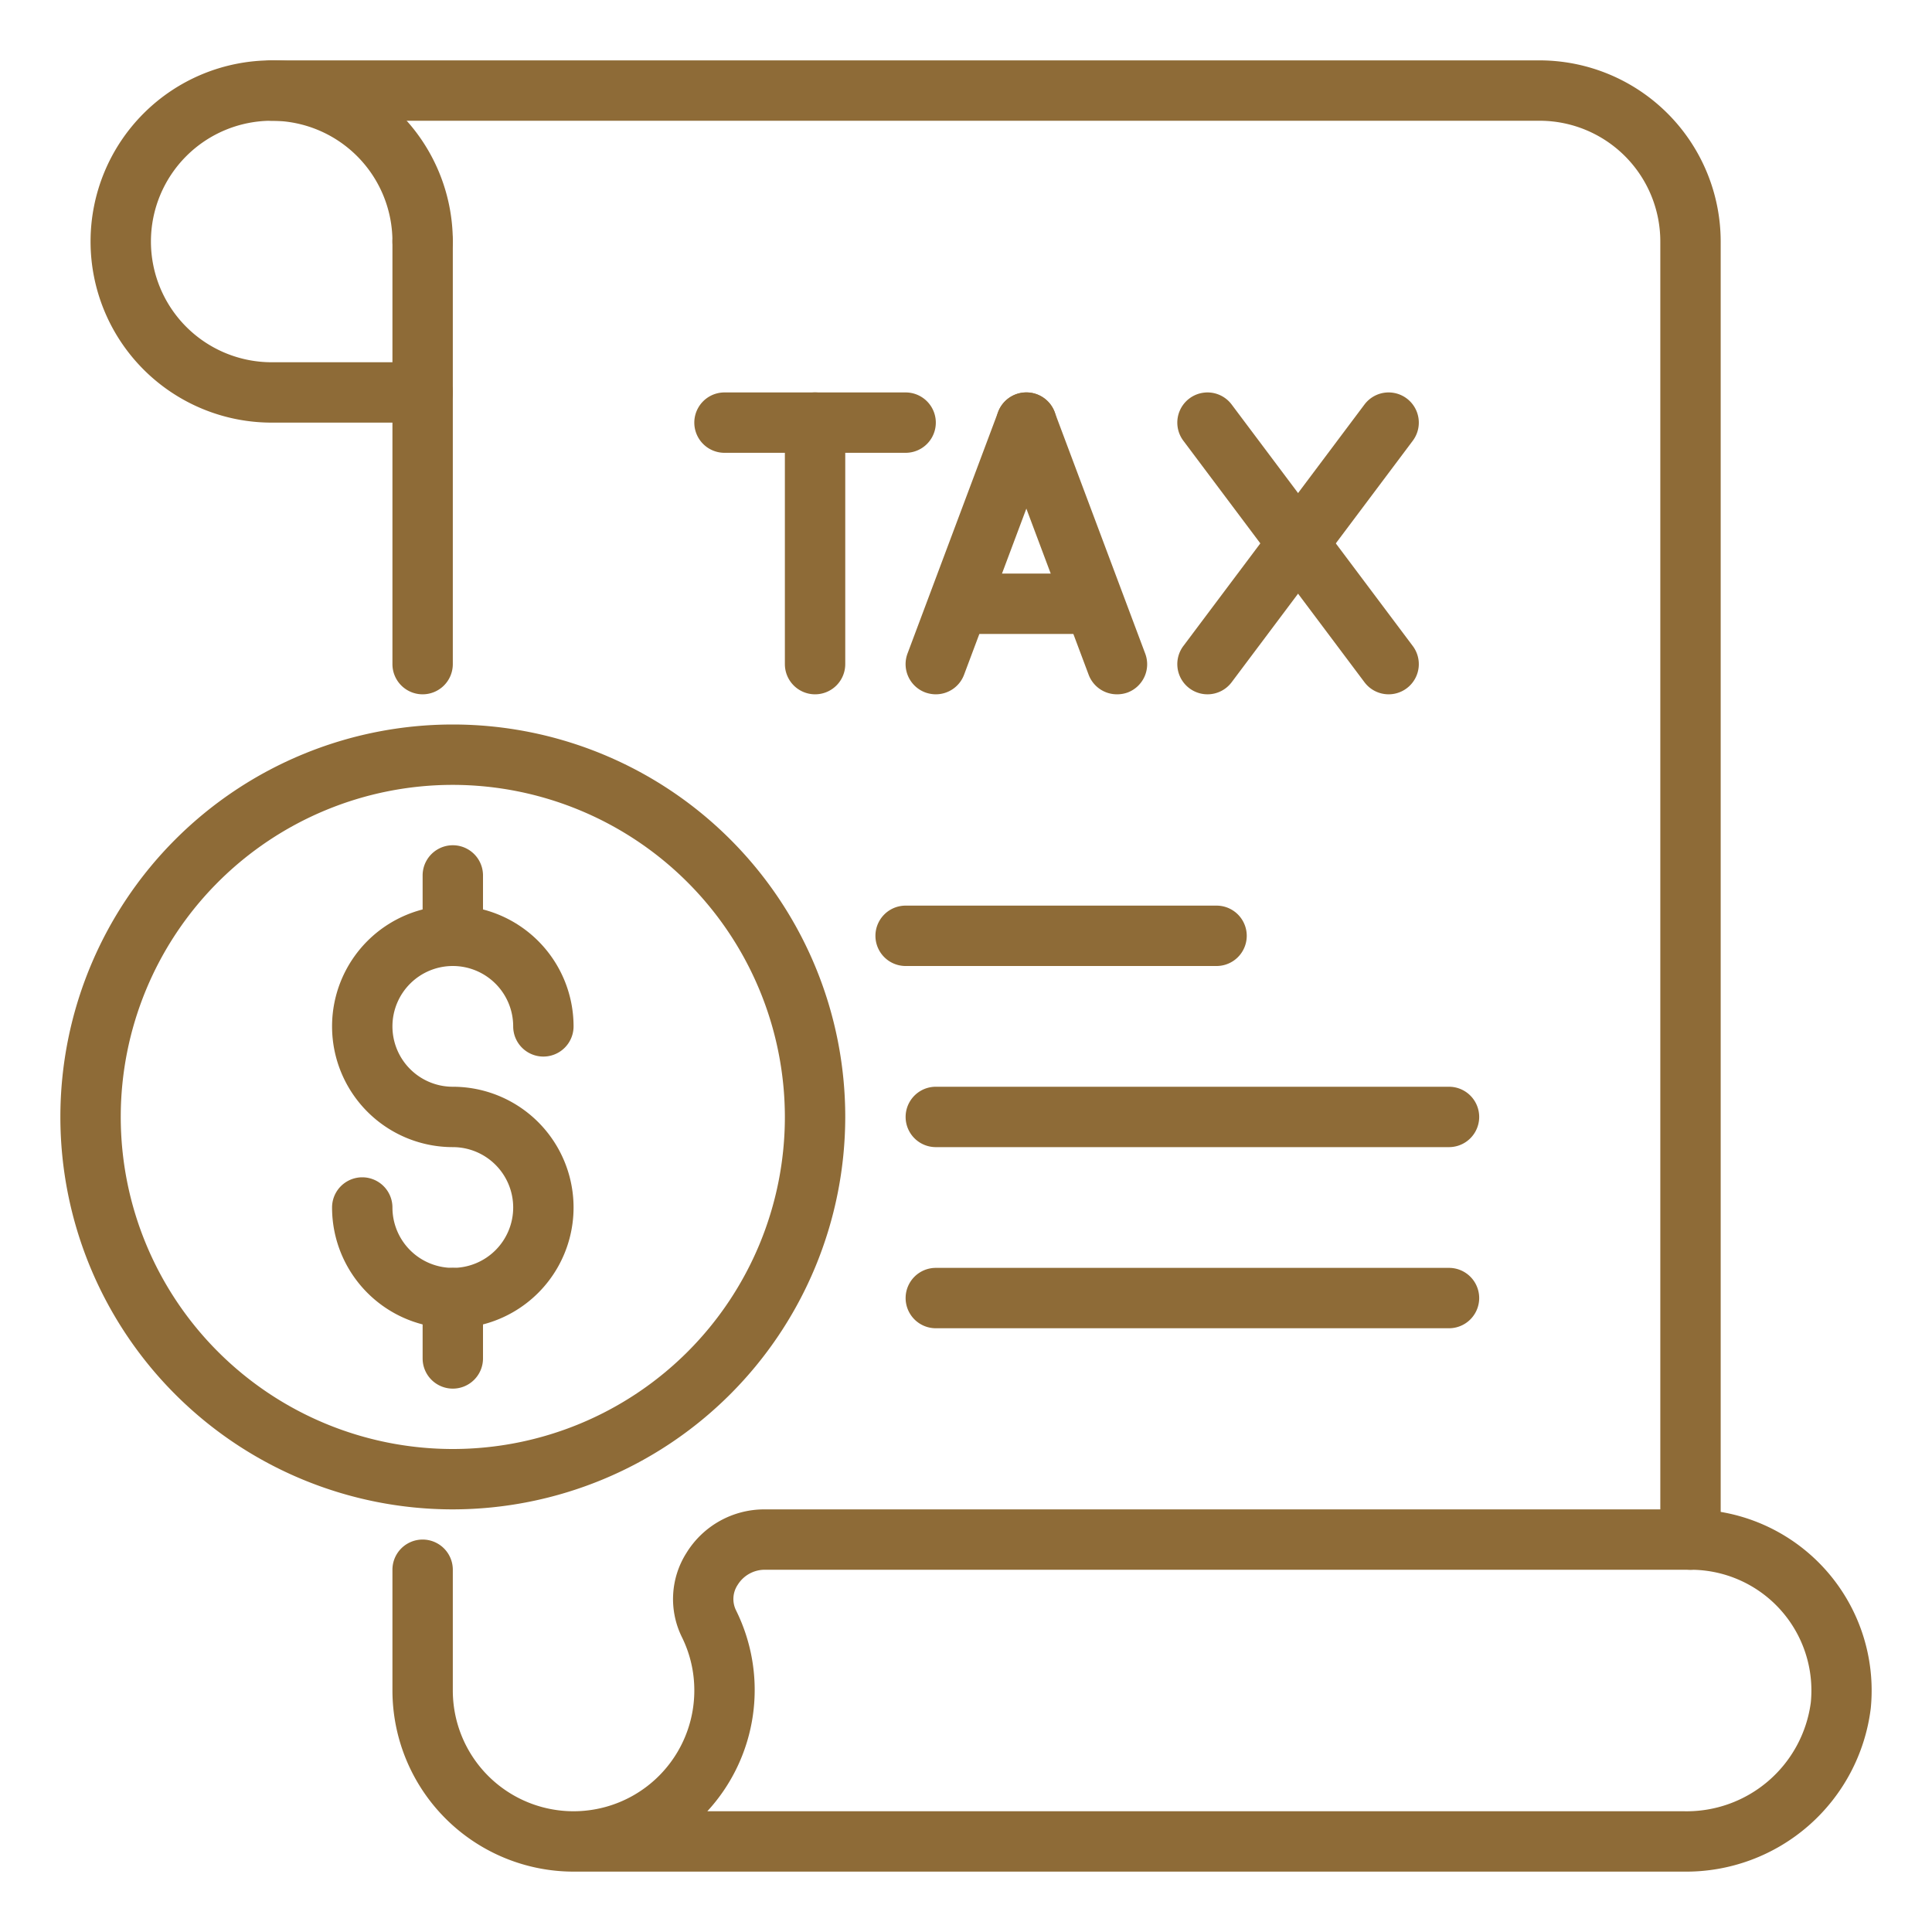
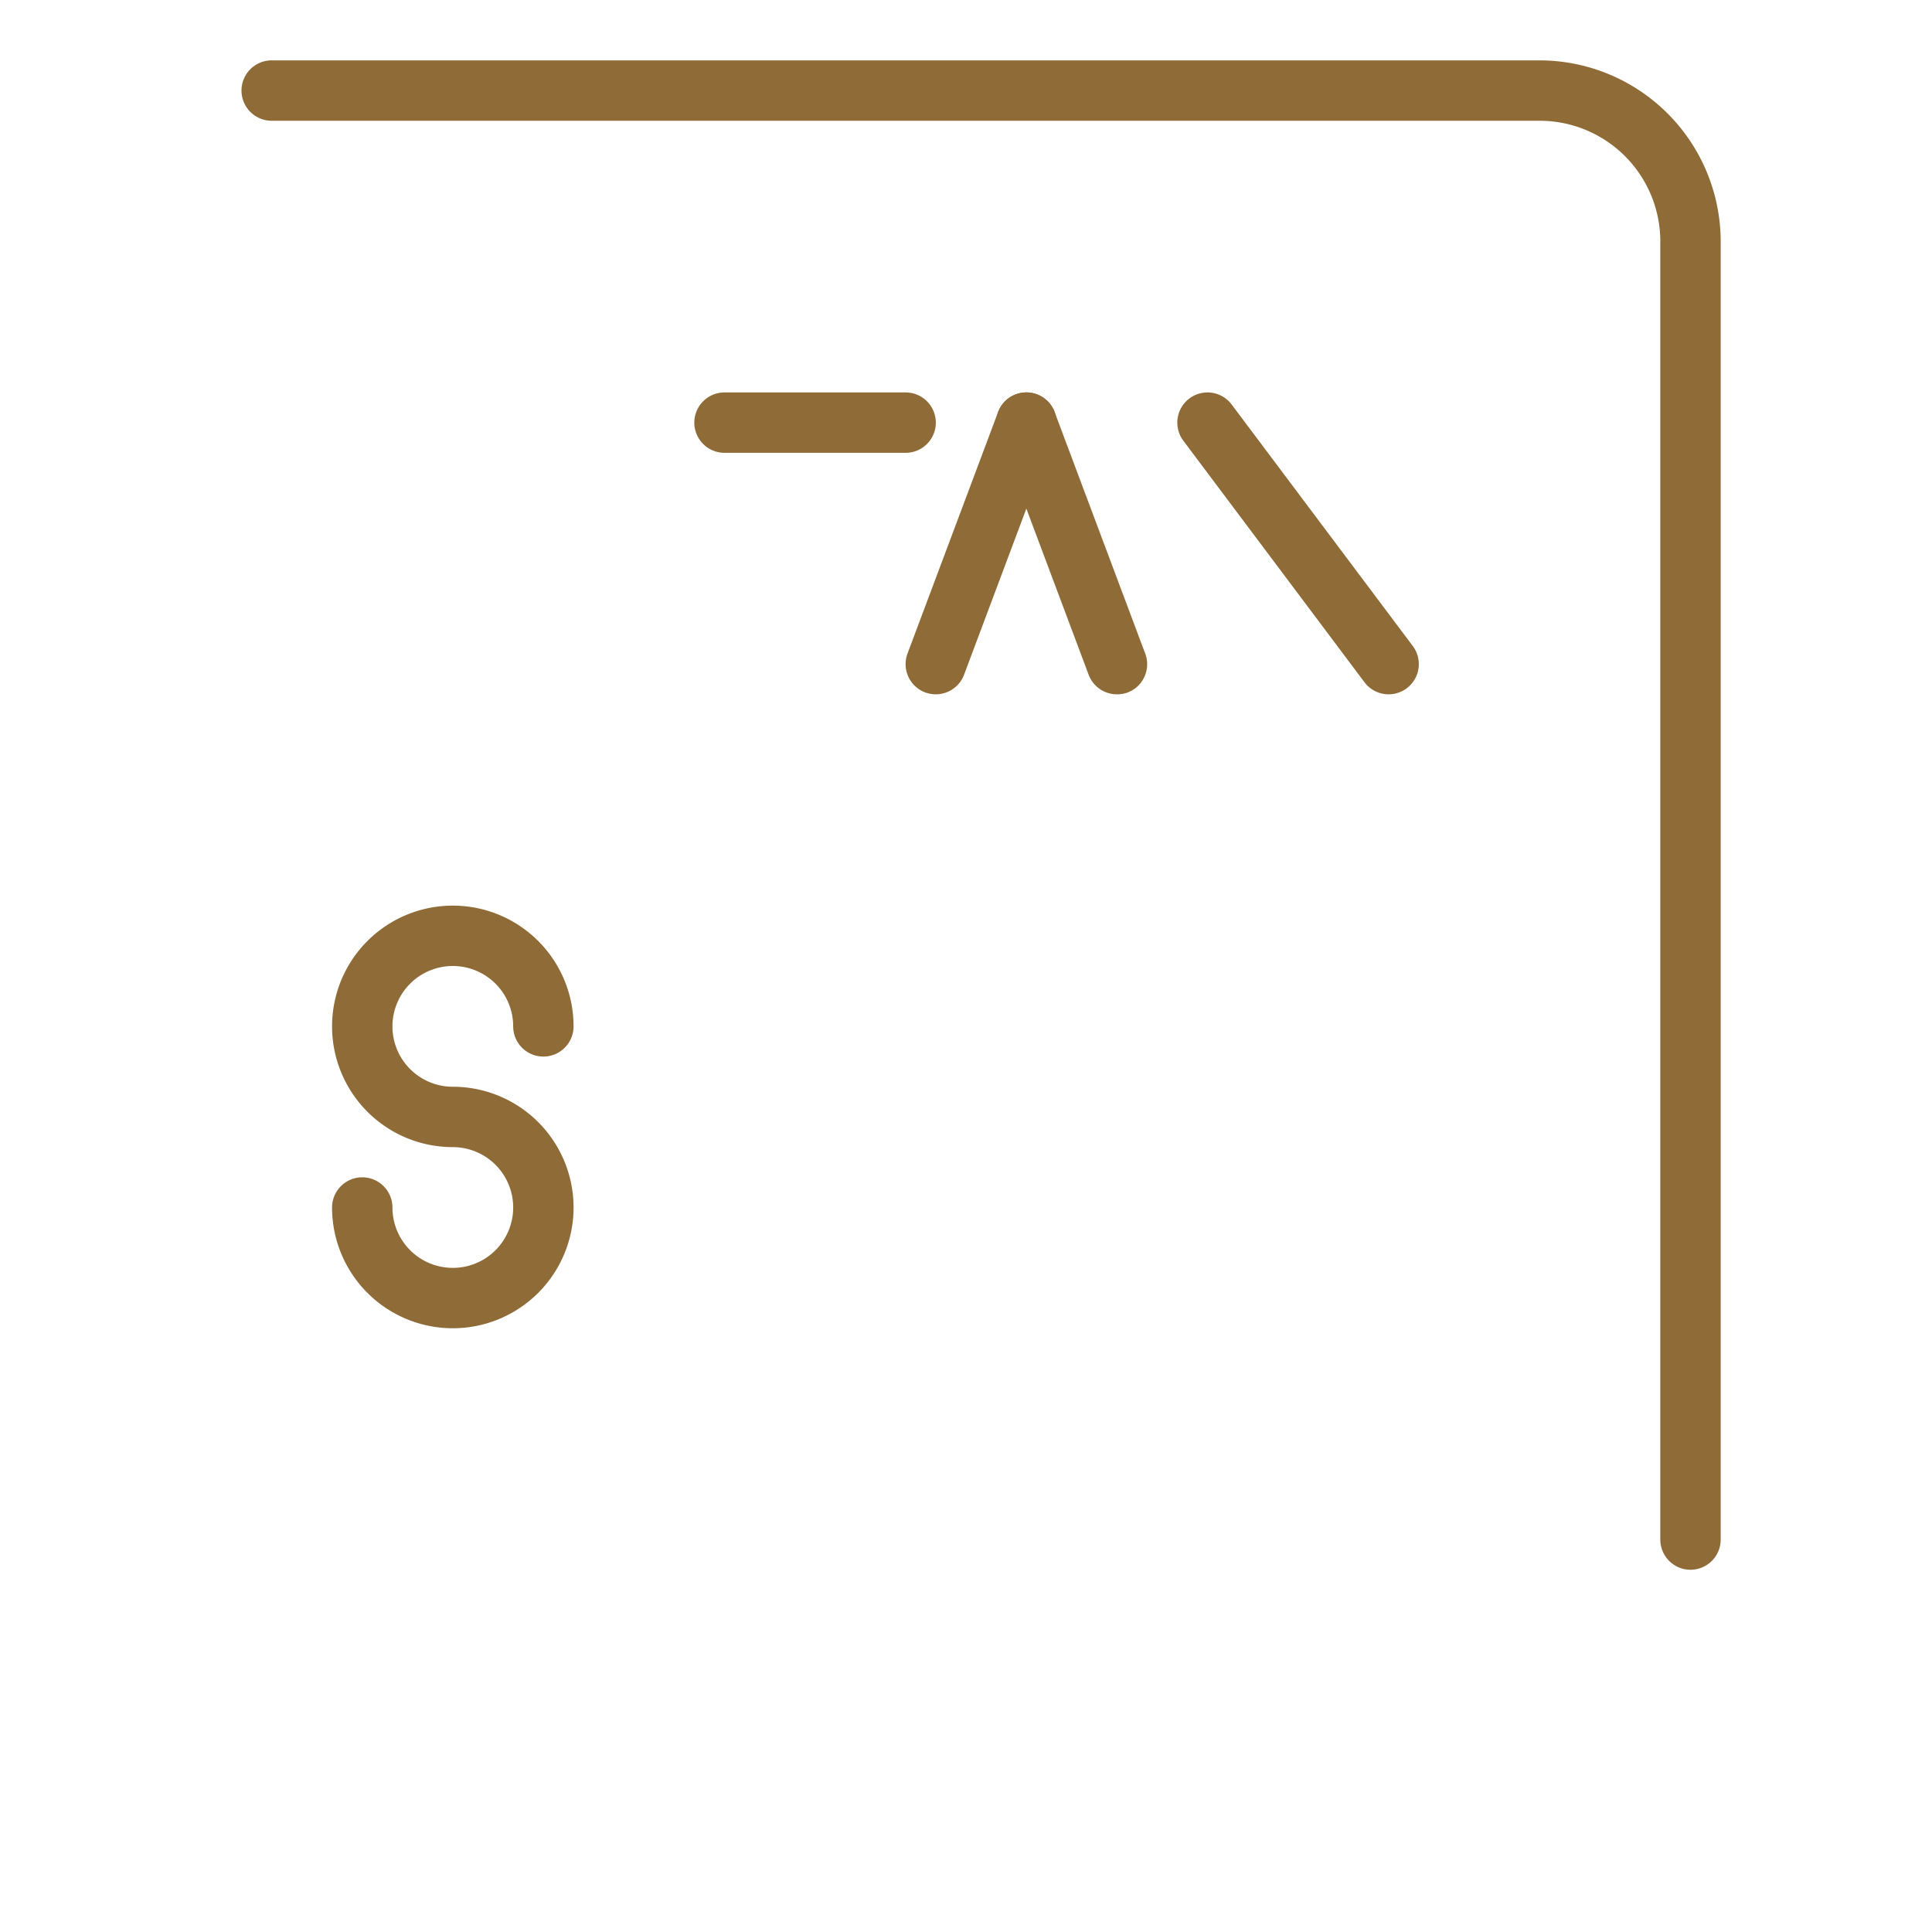
<svg xmlns="http://www.w3.org/2000/svg" width="512" height="512" x="0" y="0" viewBox="0 0 64 64" style="enable-background:new 0 0 512 512" xml:space="preserve">
  <g>
-     <path d="M14 23a1 1 0 0 1-1-1V8a1 1 0 0 1 2 0v14a1 1 0 0 1-1 1ZM55.785 62H19a6.006 6.006 0 0 1-6-6v-4a1 1 0 0 1 2 0v4a4 4 0 0 0 8 0 3.963 3.963 0 0 0-.412-1.77 2.852 2.852 0 0 1 .15-2.785A3.029 3.029 0 0 1 25.323 50H56a6 6 0 0 1 5.972 6.586A6.163 6.163 0 0 1 55.785 62Zm-32.354-2h32.354a4.149 4.149 0 0 0 4.2-3.6A4 4 0 0 0 56 52H25.323a1.055 1.055 0 0 0-.886.5.847.847 0 0 0-.056.843 5.931 5.931 0 0 1-.95 6.657ZM40.3 32H30a1 1 0 0 1 0-2h10.3a1 1 0 0 1 0 2ZM48 38H31a1 1 0 0 1 0-2h17a1 1 0 0 1 0 2ZM48 44H31a1 1 0 0 1 0-2h17a1 1 0 0 1 0 2Z" fill="#8e6b37" opacity="1" data-original="#000000" />
    <path d="M56 52a1 1 0 0 1-1-1V8a4 4 0 0 0-4-4H9a1 1 0 0 1 0-2h42a6.006 6.006 0 0 1 6 6v43a1 1 0 0 1-1 1Z" fill="#8e6b37" opacity="1" data-original="#000000" />
-     <path d="M14 14H9a6 6 0 1 1 6-6 1 1 0 0 1-2 0 4 4 0 1 0-4 4h5a1 1 0 0 1 0 2ZM27 23a1 1 0 0 1-1-1v-8a1 1 0 0 1 2 0v8a1 1 0 0 1-1 1Z" fill="#8e6b37" opacity="1" data-original="#000000" />
    <path d="M30 15h-6a1 1 0 1 1 0-2h6a1 1 0 0 1 0 2ZM31 23a1.029 1.029 0 0 1-.351-.063 1 1 0 0 1-.586-1.289l3-8a1 1 0 0 1 1.874.7l-3 8A1 1 0 0 1 31 23Z" fill="#8e6b37" opacity="1" data-original="#000000" />
    <path d="M37 23a1 1 0 0 1-.937-.648l-3-8a1 1 0 0 1 1.874-.7l3 8a1 1 0 0 1-.586 1.289A1.029 1.029 0 0 1 37 23ZM46 23a1 1 0 0 1-.8-.4l-6-8a1 1 0 0 1 1.6-1.2l6 8A1 1 0 0 1 46 23Z" fill="#8e6b37" opacity="1" data-original="#000000" />
-     <path d="M40 23a1 1 0 0 1-.8-1.6l6-8a1 1 0 1 1 1.6 1.2l-6 8a1 1 0 0 1-.8.4ZM36 21h-4a1 1 0 0 1 0-2h4a1 1 0 0 1 0 2ZM15 50a13 13 0 1 1 13-13 13.015 13.015 0 0 1-13 13Zm0-24a11 11 0 1 0 11 11 11.013 11.013 0 0 0-11-11Z" fill="#8e6b37" opacity="1" data-original="#000000" />
    <path d="M15 44a4 4 0 0 1-4-4 1 1 0 0 1 2 0 2 2 0 1 0 2-2 4 4 0 1 1 4-4 1 1 0 0 1-2 0 2 2 0 1 0-2 2 4 4 0 0 1 0 8Z" fill="#8e6b37" opacity="1" data-original="#000000" />
-     <path d="M15 32a1 1 0 0 1-1-1v-2a1 1 0 0 1 2 0v2a1 1 0 0 1-1 1ZM15 46a1 1 0 0 1-1-1v-2a1 1 0 0 1 2 0v2a1 1 0 0 1-1 1Z" fill="#8e6b37" opacity="1" data-original="#000000" />
  </g>
</svg>